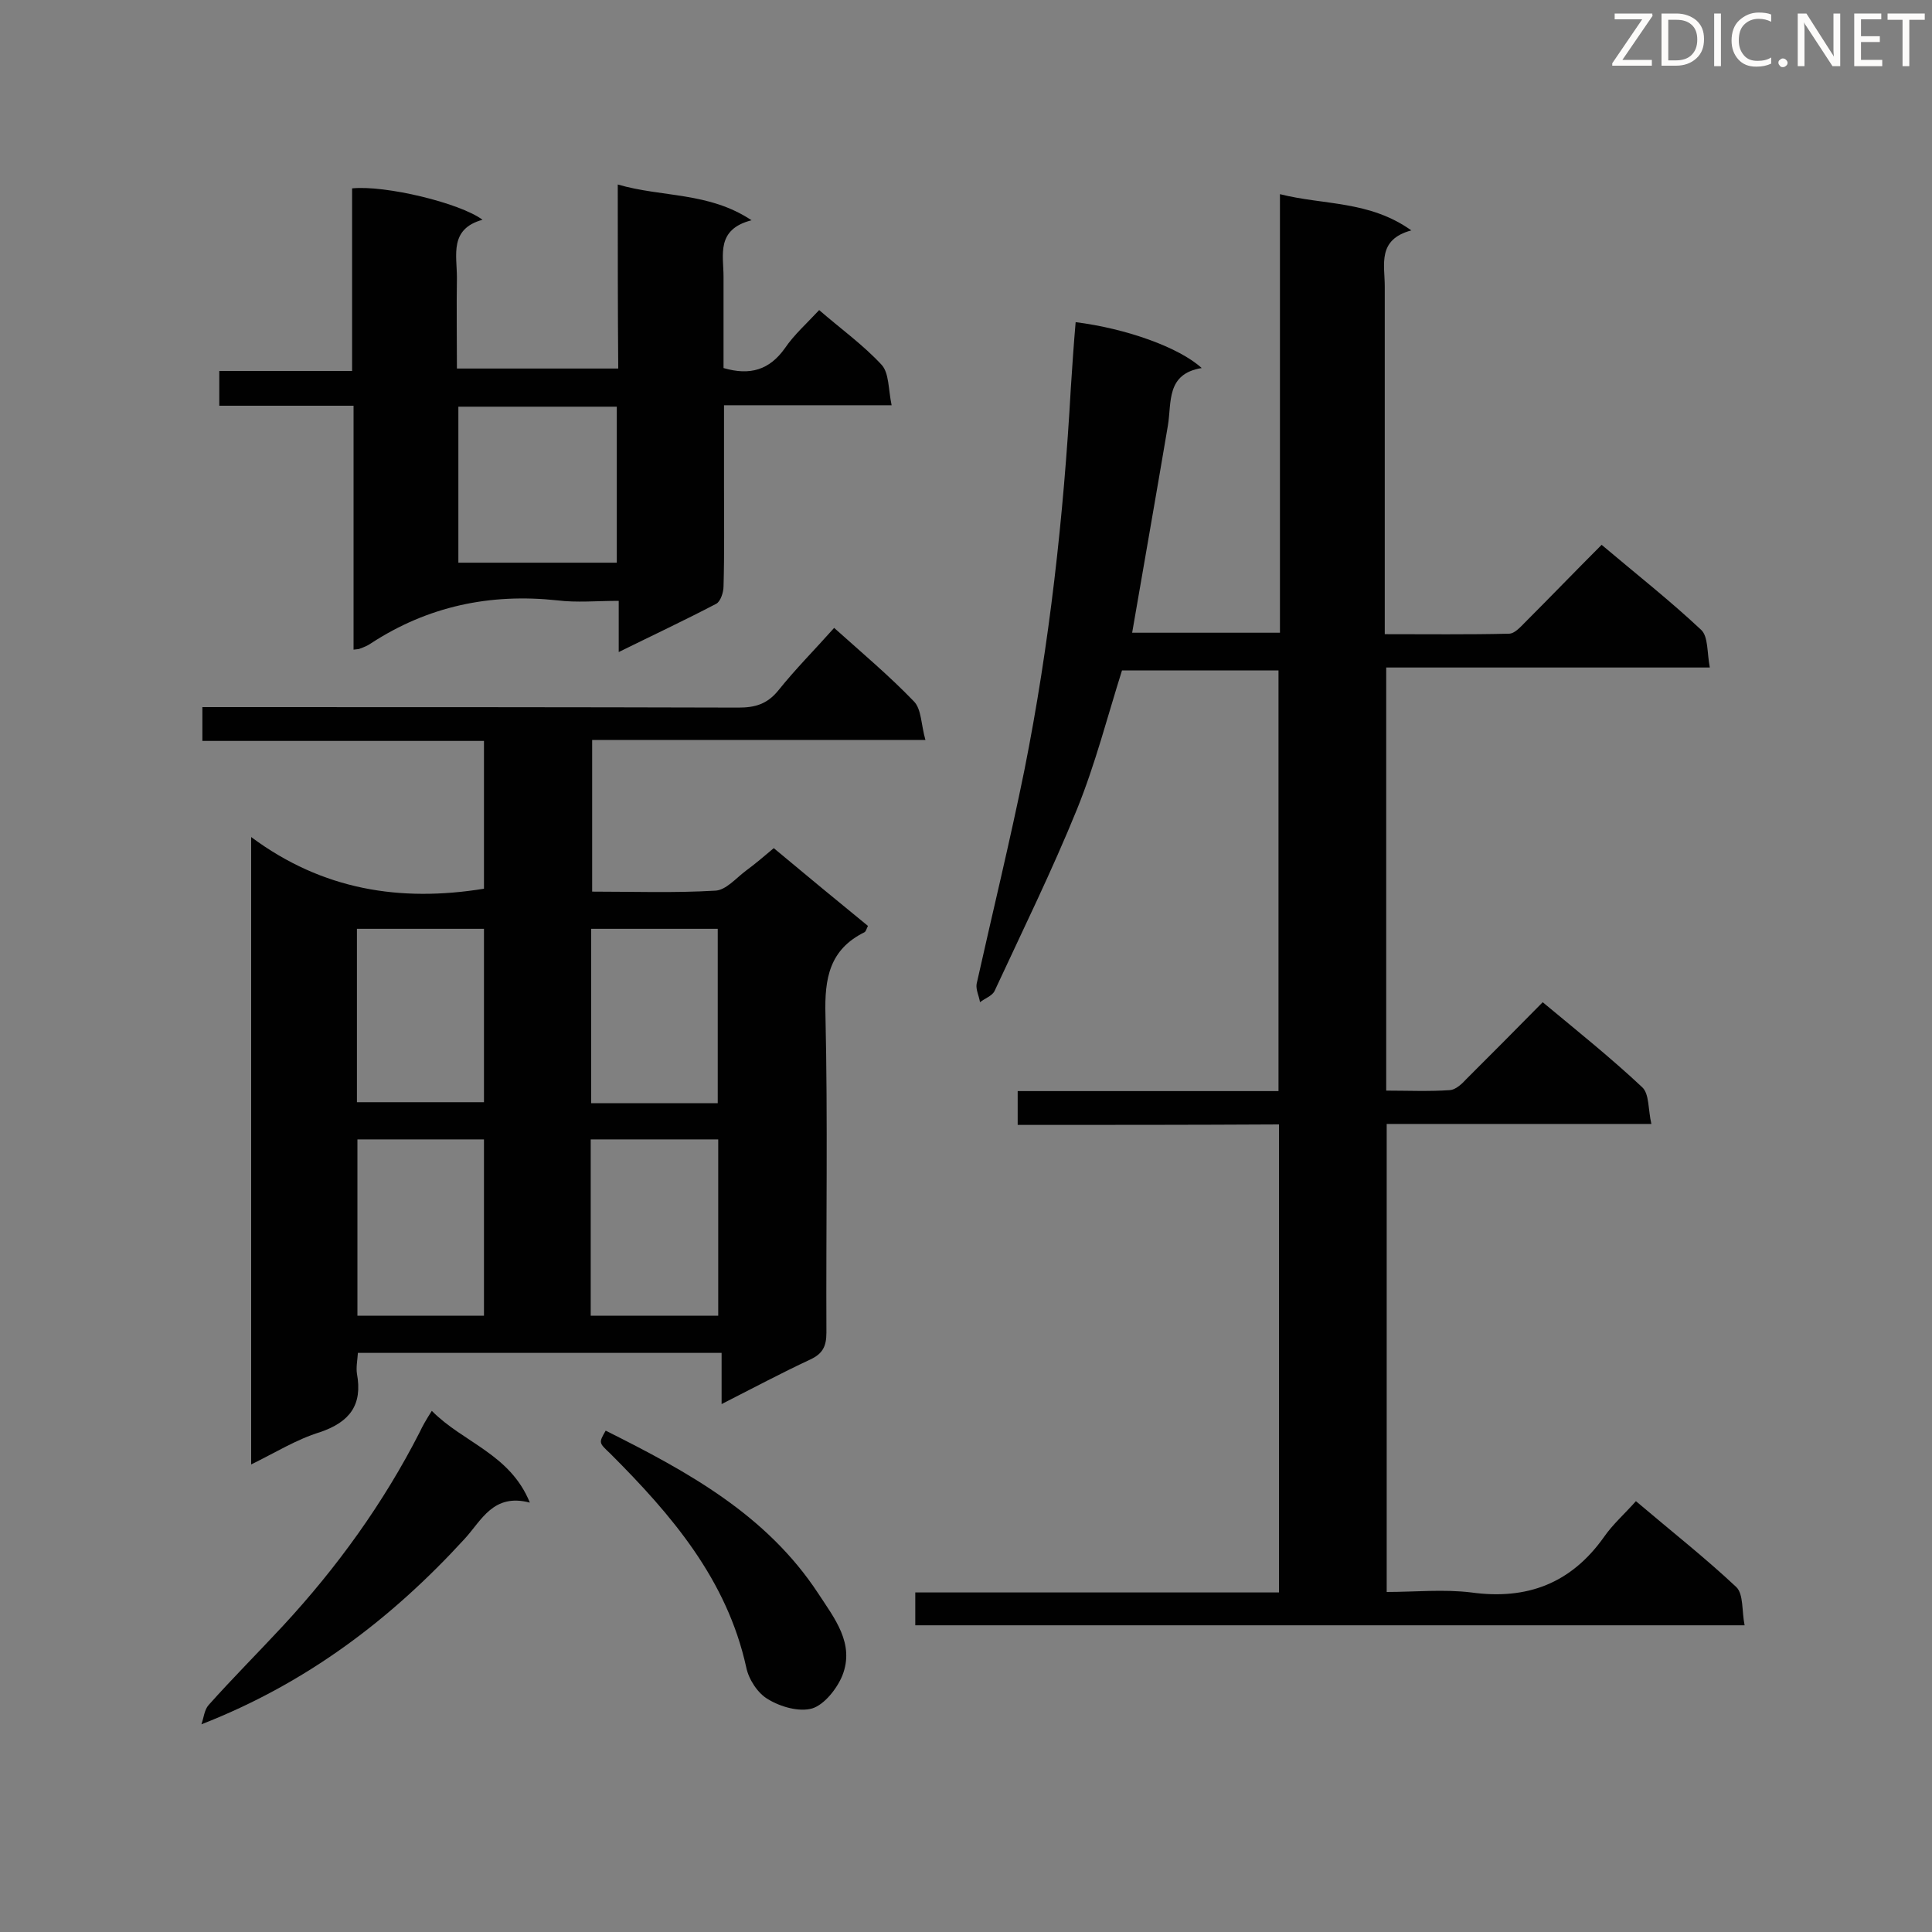
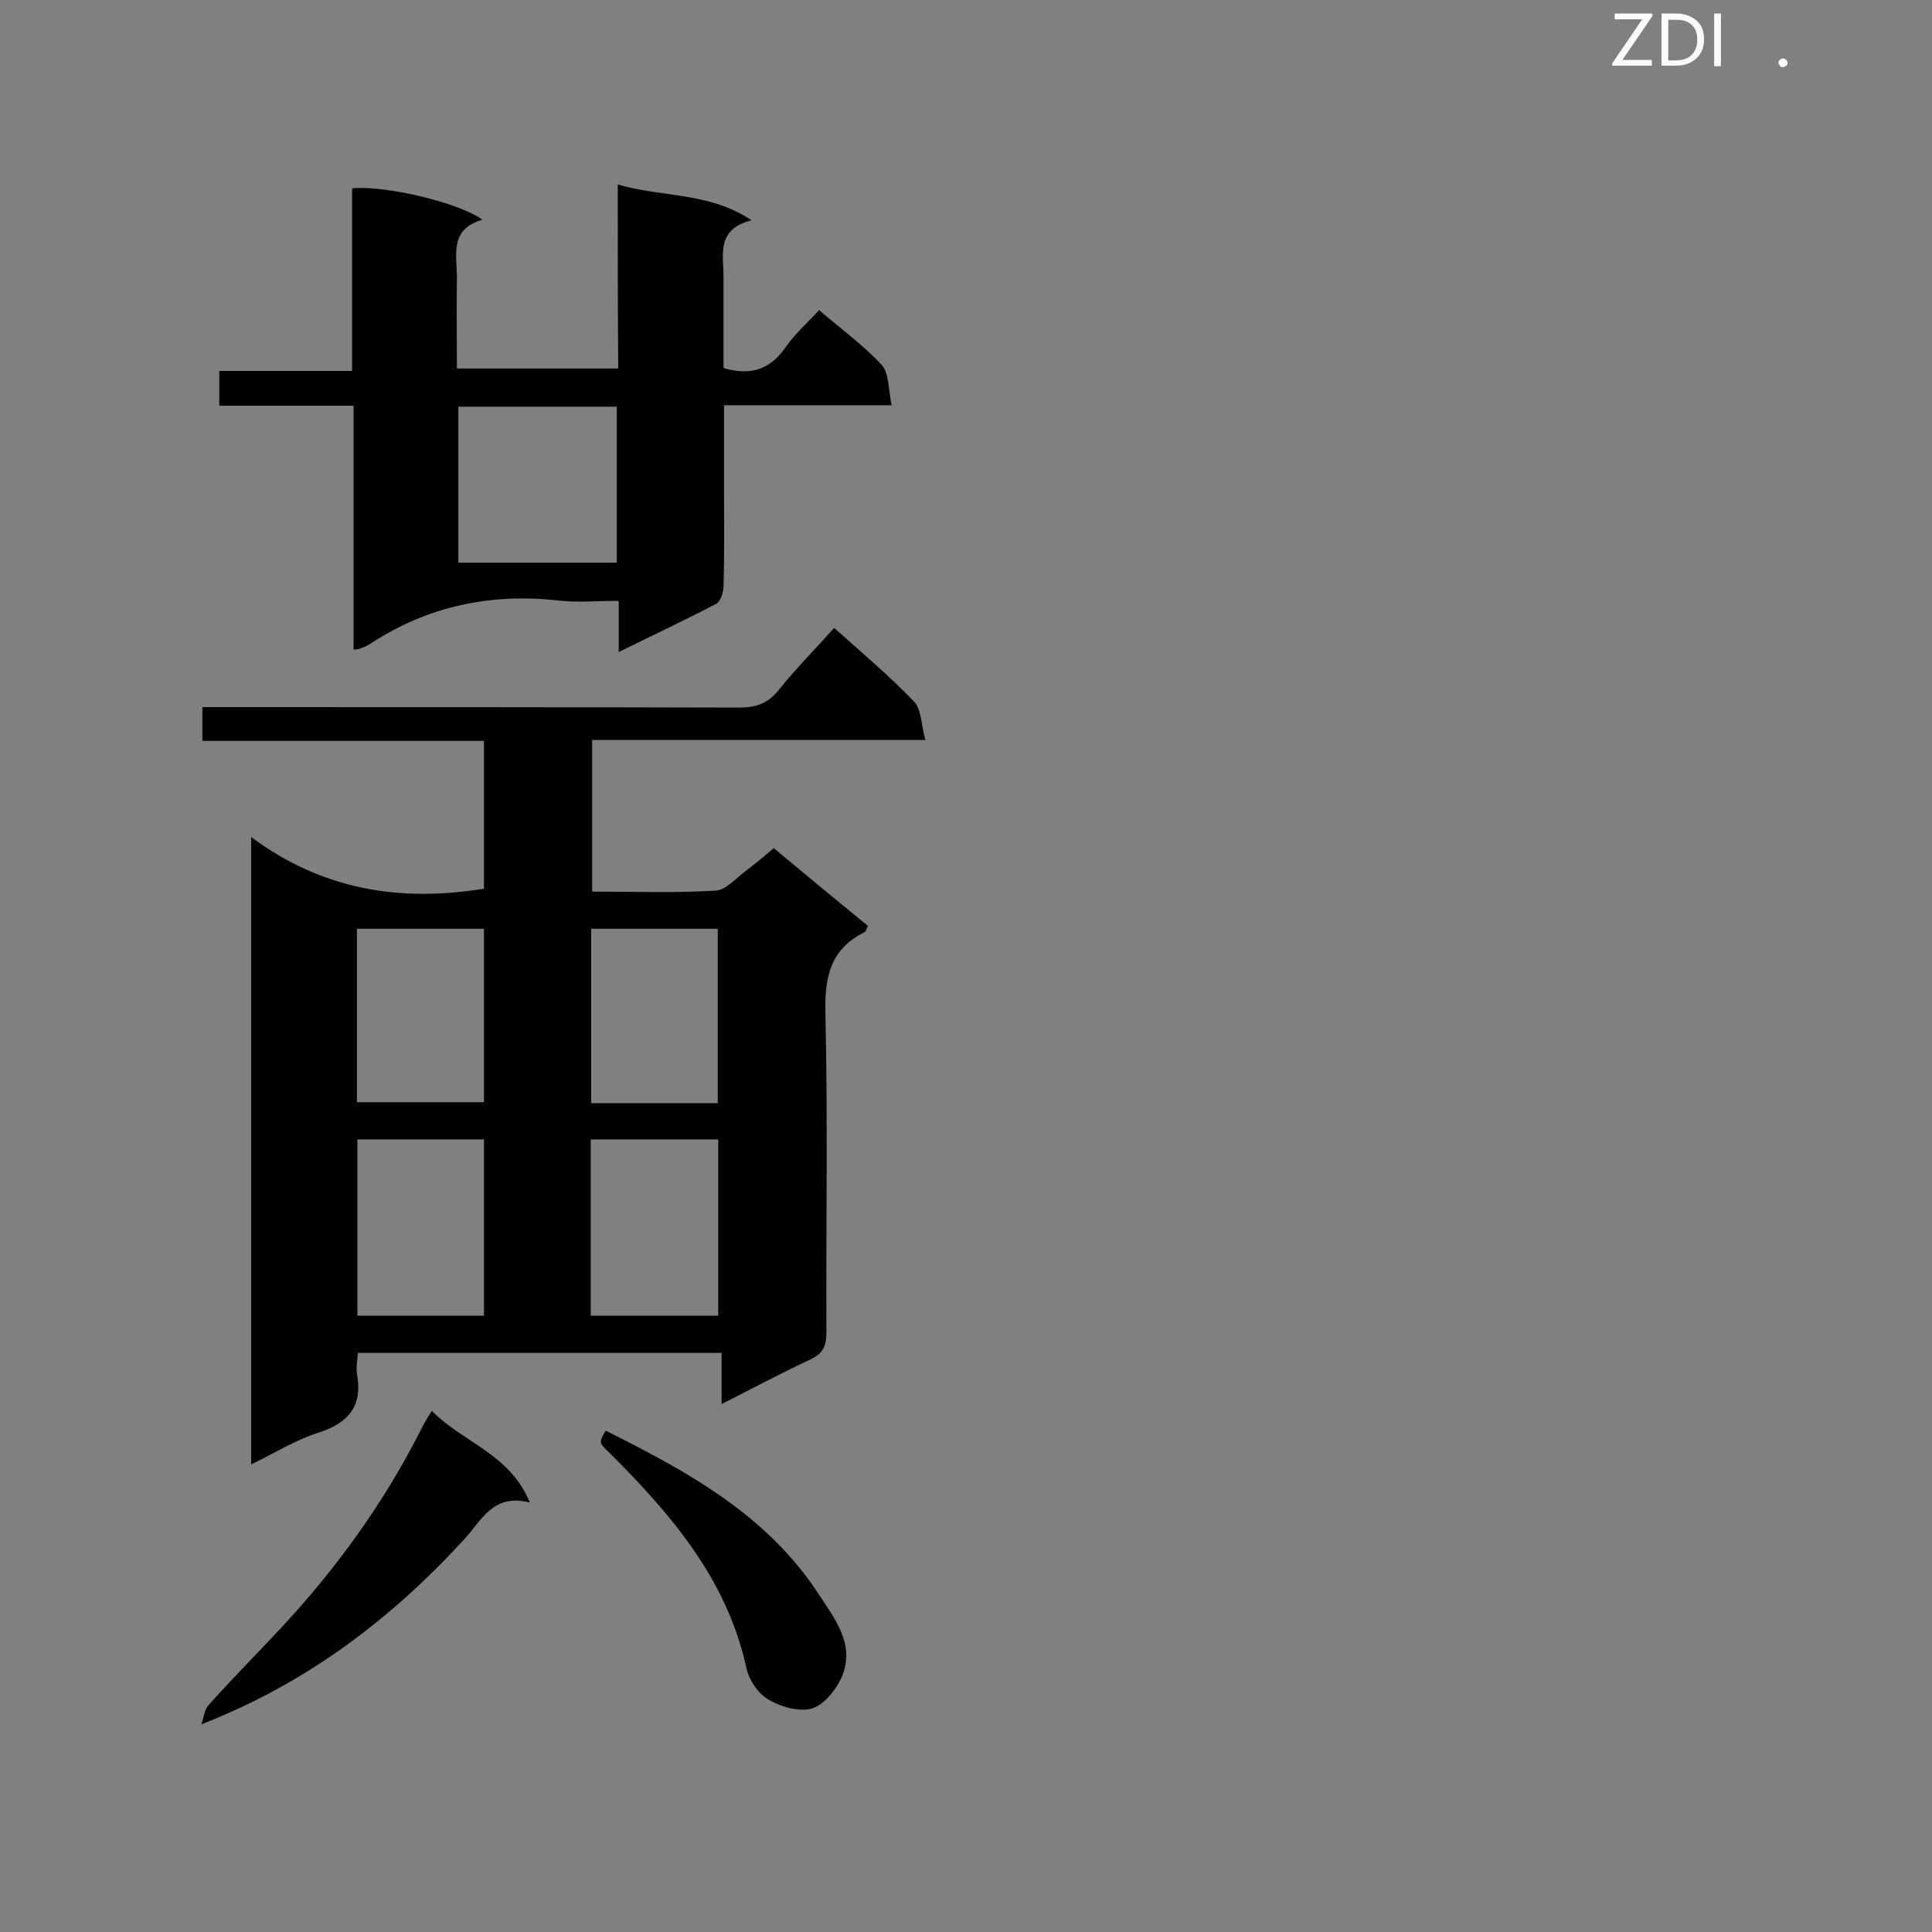
<svg xmlns="http://www.w3.org/2000/svg" enable-background="new 0 0 400 400" viewBox="0 0 400 400">
  <rect x="0" y="0" width="400" height="400" fill="#808080" stroke="none" />
-   <path d="m210.7 232.9c0-2.7 0-4.7 0-7h54c0-29.2 0-58 0-87.1-10.8 0-21.5 0-32.4 0-3 9.5-5.5 19.3-9.3 28.7-5.2 12.8-11.3 25.2-17.1 37.7-.5 1-2 1.5-3 2.3-.2-1.3-.9-2.6-.7-3.8 3.3-14.8 6.9-29.5 9.9-44.3 5.2-26.1 8.1-52.4 9.6-79 .3-4.6.6-9.1 1-13.7 10.4 1.3 21.4 5.2 26.1 9.5-7.4 1.2-6.2 7.1-7 11.9-2.4 14.2-4.9 28.4-7.4 42.9h30.6c0-30.1 0-60.1 0-90.8 9.1 2.3 18.5 1.3 27.2 7.5-7.1 1.9-5.5 7.1-5.5 11.6v66.7 5.3c8.8 0 17.2.1 25.7-.1 1.2 0 2.4-1.4 3.4-2.4 5.2-5.2 10.3-10.5 15.8-16 7.1 6 14.1 11.5 20.6 17.6 1.5 1.4 1.2 4.7 1.8 7.8-22.7 0-44.7 0-67 0v87.6c4.3 0 8.8.2 13.2-.1 1.2-.1 2.5-1.3 3.4-2.3 5.2-5.2 10.4-10.4 15.8-15.9 7.1 5.9 14.1 11.5 20.6 17.6 1.5 1.4 1.2 4.6 1.9 7.6-18.7 0-36.6 0-54.8 0v96.9c5.8 0 11.8-.6 17.5.1 11.6 1.6 20.7-1.9 27.5-11.5 1.8-2.6 4.2-4.7 6.6-7.4 7.3 6.2 14.3 11.7 20.8 17.8 1.5 1.5 1.1 4.9 1.7 7.9-57.7 0-114.5 0-171.7 0 0-2.1 0-4.1 0-6.8h75.3c0-32.5 0-64.5 0-96.9-18.1.1-35.9.1-54.1.1z" fill="#010101" />
  <path d="m52 303.2c0-43.3 0-85.9 0-129.9 14.8 11 30.9 13.5 48.2 10.7 0-9.9 0-20 0-30.6-19.5 0-38.8 0-58.3 0 0-2.5 0-4.5 0-7h5.3c35.2 0 70.4 0 105.7.1 3.4 0 5.9-.7 8.2-3.5 3.6-4.5 7.6-8.5 11.6-13 5.8 5.2 11.4 9.9 16.5 15.2 1.6 1.6 1.5 4.9 2.4 8-23.5 0-46.1 0-69 0v31.4c8.6 0 17 .3 25.5-.2 2.2-.1 4.3-2.6 6.3-4.1 1.9-1.4 3.8-3 5.8-4.7 6.6 5.5 13 10.8 19.5 16.1-.3.6-.4 1.1-.7 1.3-7.3 3.6-8.3 9.6-8.1 17.1.5 21.9.1 43.9.2 65.8 0 2.9-.8 4.4-3.4 5.6-6 2.8-11.8 5.9-18.3 9.2 0-3.8 0-7 0-10.6-25.3 0-50.1 0-75.3 0-.1 1.5-.4 3-.2 4.3 1.2 6.5-1.5 10-7.6 12.1-4.9 1.5-9.2 4.2-14.3 6.7zm48.2-67.3c-8.9 0-17.6 0-26.2 0v36.5h26.2c0-12.3 0-24.3 0-36.5zm22.1 36.5h26.4c0-12.3 0-24.3 0-36.5-8.9 0-17.6 0-26.4 0zm-48.4-44.2h26.3c0-12.2 0-24.1 0-35.9-8.9 0-17.5 0-26.3 0zm74.7.2c0-12.3 0-24.2 0-36.1-8.9 0-17.5 0-26.2 0v36.1z" fill="#010101" />
  <path d="m127.9 38.2c9.3 2.7 18.8 1.5 27.7 7.4-7.4 1.9-5.8 7.2-5.8 11.7v18.9c5.5 1.6 9.5.4 12.7-4.1 1.9-2.8 4.5-5.1 7.1-7.9 4.5 3.9 9.1 7.2 12.9 11.3 1.6 1.7 1.4 5.1 2.1 8.4-12 0-23.1 0-34.7 0v16.7c0 6.9.1 13.9-.1 20.8 0 1.2-.6 3.1-1.5 3.6-6.5 3.4-13.1 6.5-20.2 10 0-3.7 0-6.8 0-10.6-4.5 0-8.7.4-12.7-.1-13.9-1.5-26.8 1.2-38.6 8.9-.7.5-1.5.8-2.3 1.1-.2.1-.5.1-1.3.2 0-16.7 0-33.3 0-50.5-9.5 0-18.5 0-27.8 0 0-2.6 0-4.6 0-7.2h27.5c0-12.9 0-25.4 0-37.8 6.8-.7 22.3 3 27 6.5-6.9 1.9-5.3 7.3-5.3 12-.1 6.2 0 12.3 0 18.8h33.4c-.1-12.4-.1-24.7-.1-38.1zm-33 46v32.3h32.8c0-11 0-21.5 0-32.3-11.1 0-21.8 0-32.8 0z" fill="#010101" />
  <path d="m89.4 292.1c6.5 6.6 16.2 8.9 20.3 19-7.6-2-10 3.7-13.5 7.5-15.2 16.6-32.7 29.9-54.5 38.4.5-1.4.6-3 1.5-4 5-5.6 10.3-10.9 15.4-16.4 11.2-12.1 20.8-25.4 28.3-40.1.6-1.3 1.3-2.5 2.5-4.4z" fill="#010101" />
  <path d="m125.4 296.2c17 8.5 33.3 17.4 44 33.7 3.4 5.2 7.6 10.4 5 17-1.1 2.7-3.7 6-6.2 6.8-2.7.8-6.6-.3-9.2-1.9-2.1-1.2-4-4.1-4.5-6.6-4-18.2-15.5-31.6-28.1-44.2-2.4-2.3-2.5-2.2-1-4.8z" fill="#010101" />
  <g fill="#fcfbfa">
    <path d="m342.2 3.2-6.3 9.2h6.1v1.2h-8.2v-.5l6.2-9.1h-5.7v-1.2h7.8v.4z" />
    <path d="m344 13.7v-10.9h3.1c1.6 0 3 .5 4.1 1.4 1.1 1 1.6 2.2 1.6 3.9s-.5 3-1.6 4-2.5 1.5-4.2 1.5h-3zm1.4-9.6v8.4h1.6c1.4 0 2.5-.4 3.2-1.1.8-.8 1.2-1.8 1.2-3.2s-.4-2.4-1.2-3.1-1.8-1-3.1-1z" />
    <path d="m356.3 2.8v10.9h-1.4v-10.9z" />
-     <path d="m366.6 13.2c-.8.4-1.8.6-3 .6-1.6 0-2.8-.5-3.7-1.5s-1.4-2.3-1.4-3.9c0-1.7.5-3.2 1.6-4.2s2.4-1.6 4-1.6c1 0 1.9.1 2.6.4v1.5c-.8-.4-1.6-.6-2.6-.6-1.2 0-2.2.4-3 1.2s-1.1 1.9-1.1 3.3c0 1.3.4 2.3 1.1 3.1s1.6 1.1 2.8 1.1c1.1 0 2-.2 2.8-.7v1.3z" />
    <path d="m368.2 13c0-.3.1-.5.3-.6.2-.2.4-.3.6-.3.3 0 .5.1.7.3s.3.4.3.6-.1.5-.3.6c-.2.2-.4.3-.7.3s-.5-.1-.6-.3c-.2-.2-.3-.4-.3-.6z" />
-     <path d="m381.1 13.7h-1.7l-5.5-8.4c-.2-.2-.3-.5-.4-.7 0 .2.1.8.1 1.5v7.6h-1.4v-10.9h1.8l5.3 8.3c.3.4.4.6.4.8 0-.3-.1-.8-.1-1.6v-7.5h1.4v10.9z" />
-     <path d="m389.7 13.7h-5.8v-10.9h5.6v1.2h-4.2v3.5h3.9v1.2h-3.9v3.7h4.4z" />
-     <path d="m398.4 4.1h-3.1v9.6h-1.4v-9.6h-3.1v-1.3h7.7v1.3z" />
  </g>
</svg>